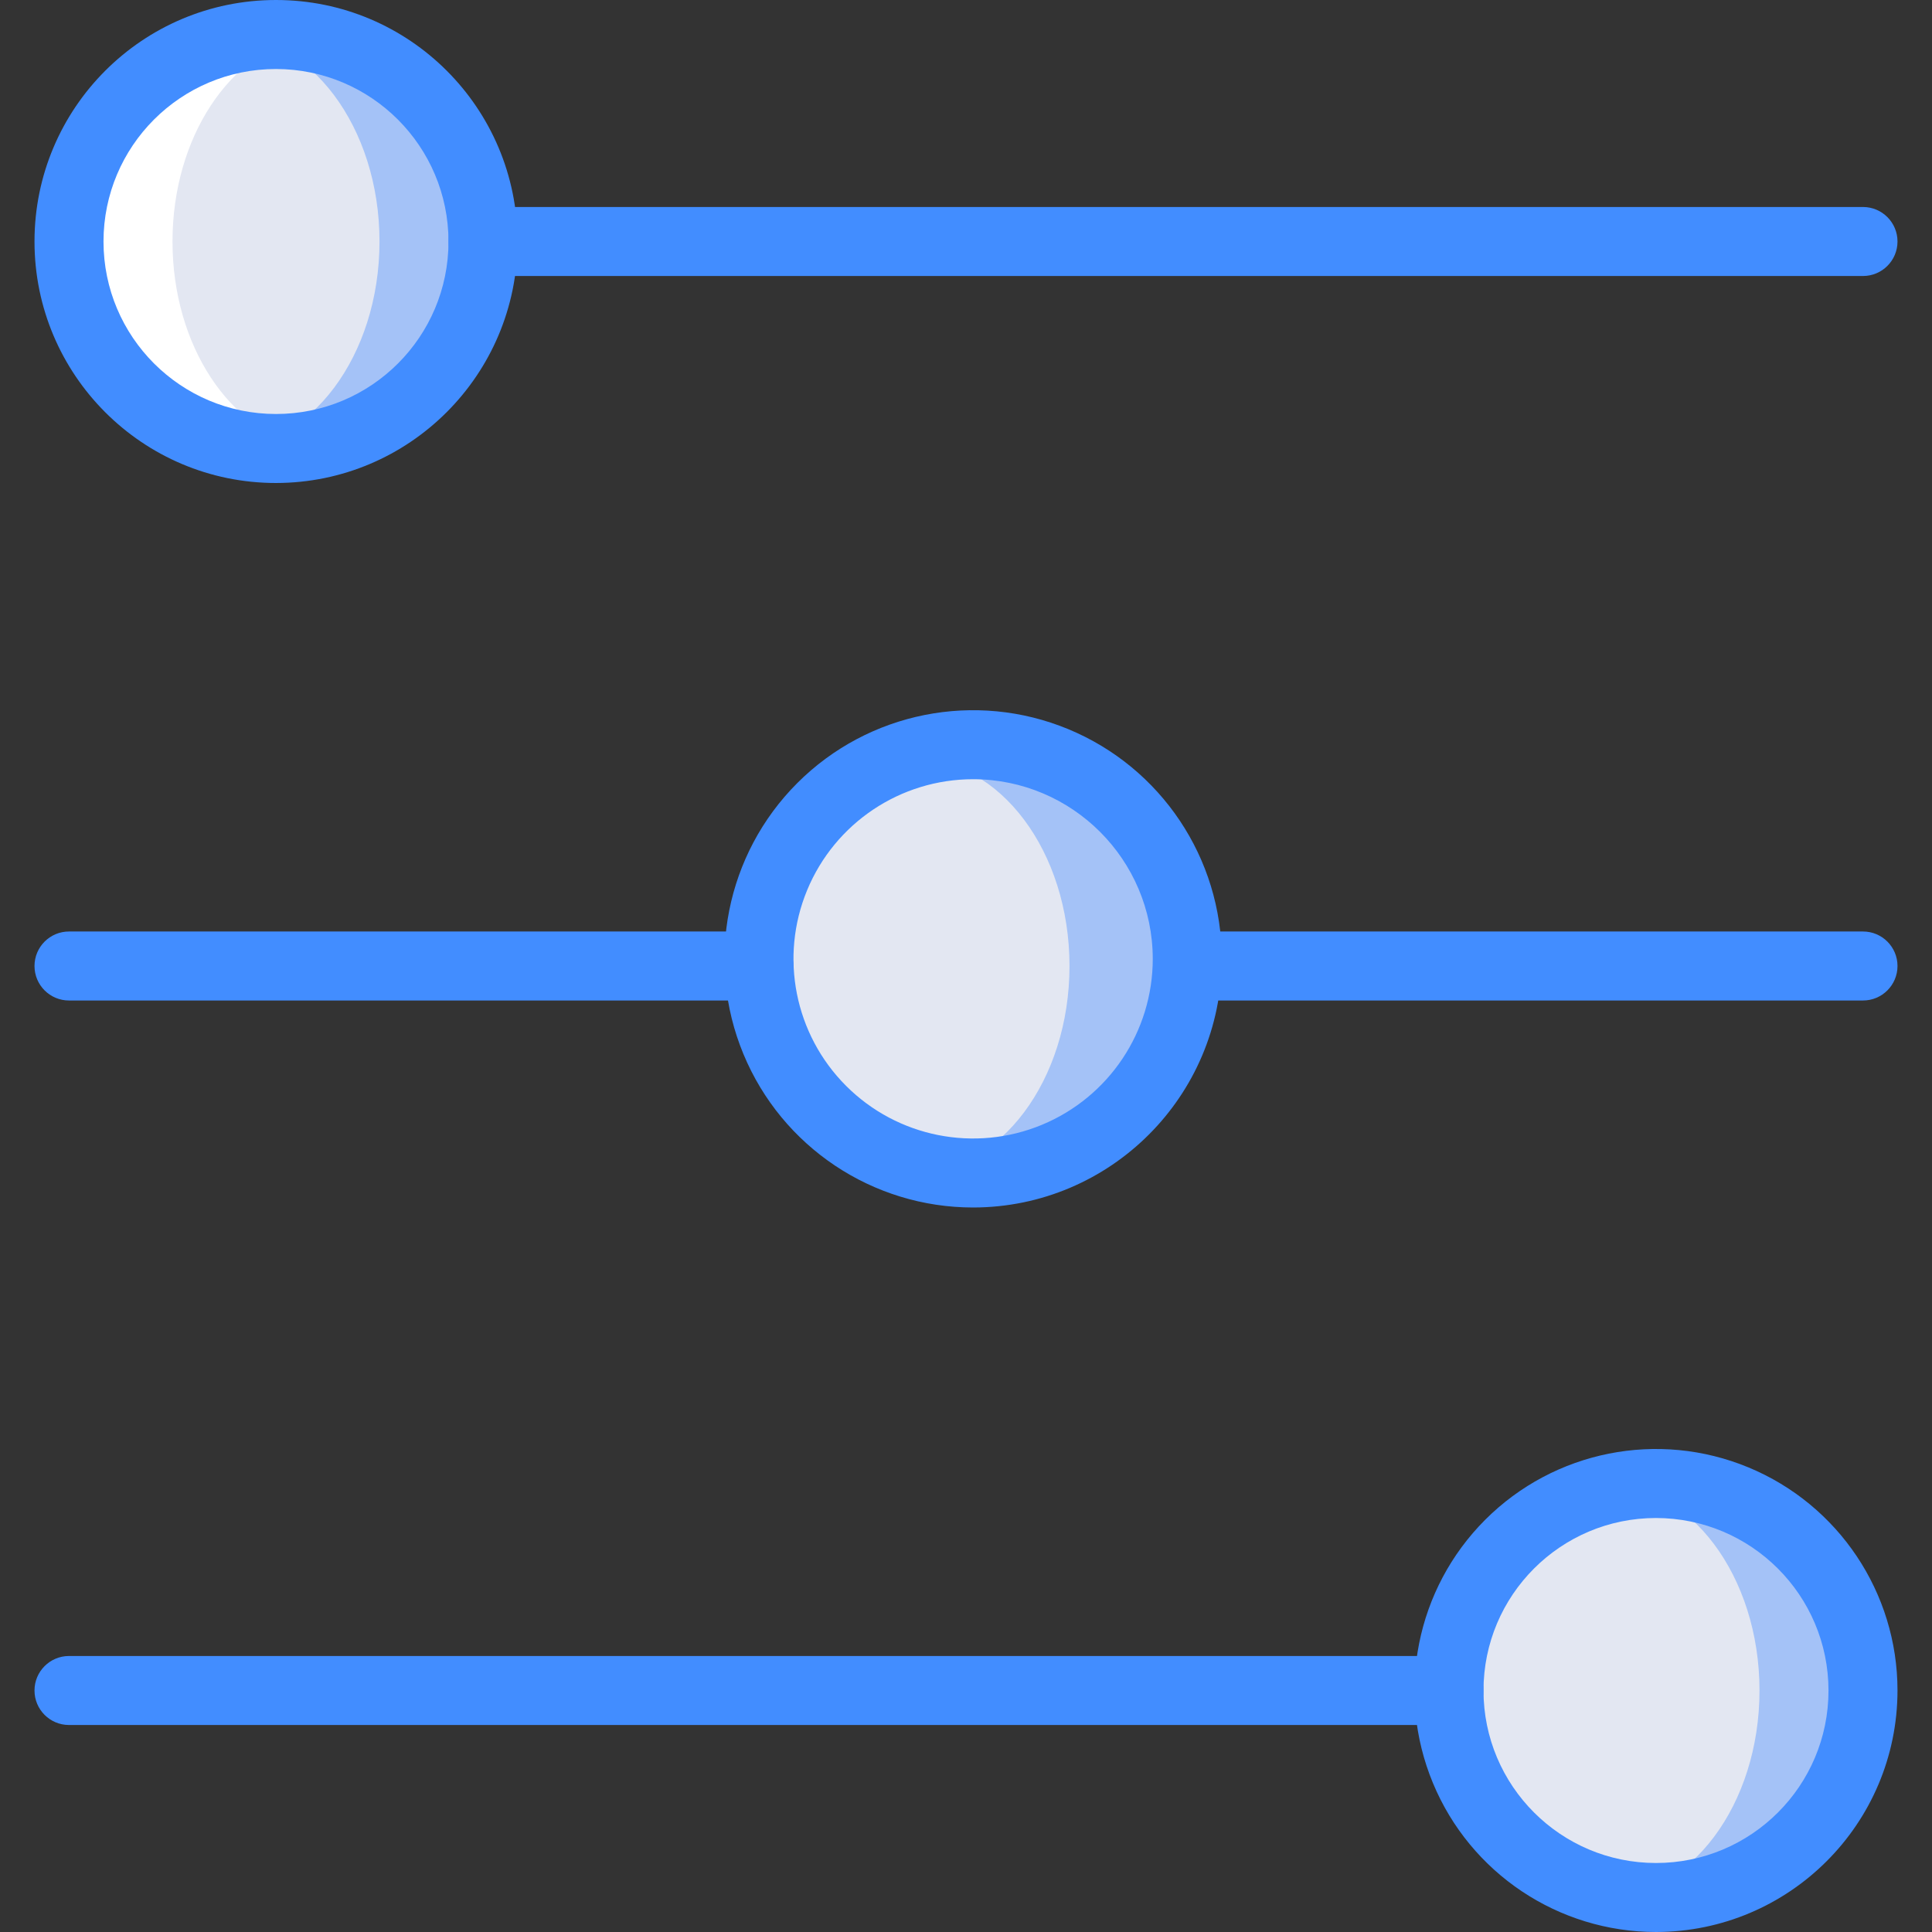
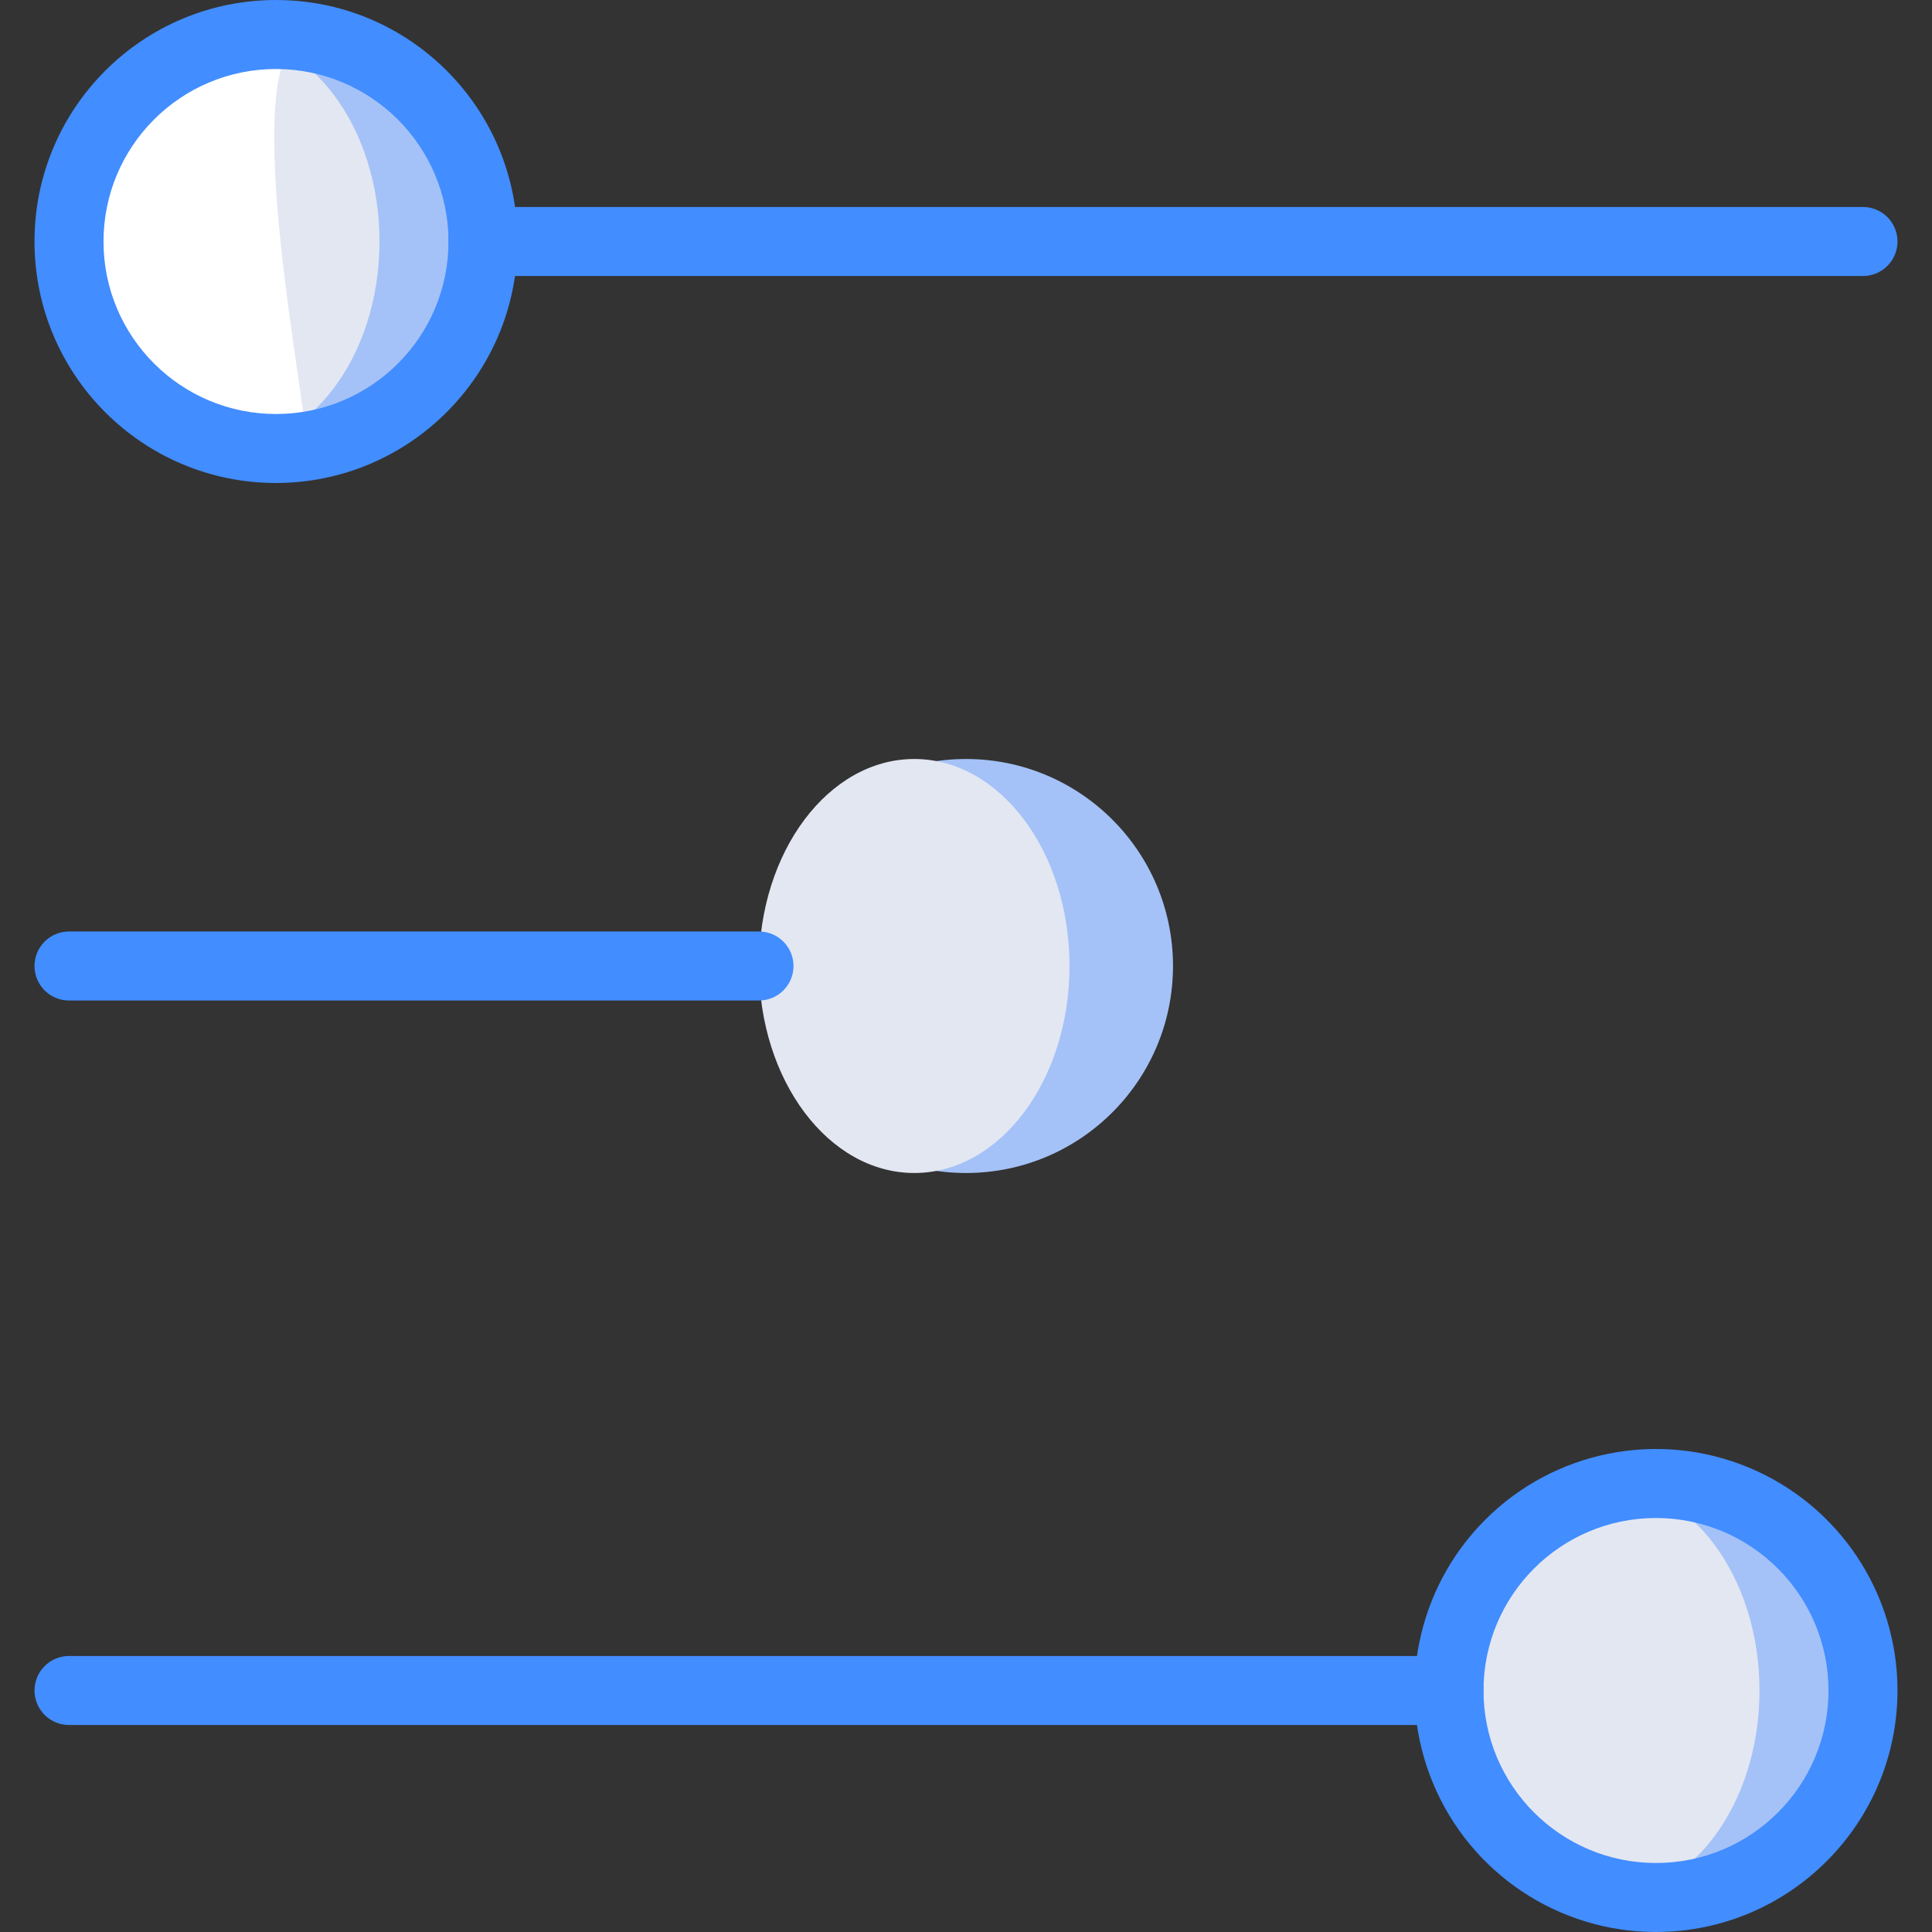
<svg xmlns="http://www.w3.org/2000/svg" version="1.1" id="Capa_1" x="0px" y="0px" viewBox="0 0 512 512" style="enable-background:new 0 0 512 512;" xml:space="preserve">
  <rect x="0" y="0" width="512" height="512" fill="#333333" stroke="none" />
  <g>
    <circle style="fill:#A4C2F7;" cx="73.143" cy="64" r="54.857" />
    <ellipse style="fill:#E3E7F2;" cx="59.429" cy="64" rx="41.143" ry="54.857" />
-     <path style="fill:#FFFFFF;" d="M73.143,118.857c2.624-0.02,5.243-0.228,7.837-0.623C61.049,114.422,45.714,91.63,45.714,64   S61.049,13.578,80.98,9.766C60.657,6.82,40.392,15.477,28.471,32.197s-13.5,38.7-4.091,56.953S52.608,118.868,73.143,118.857   L73.143,118.857z" />
+     <path style="fill:#FFFFFF;" d="M73.143,118.857c2.624-0.02,5.243-0.228,7.837-0.623S61.049,13.578,80.98,9.766C60.657,6.82,40.392,15.477,28.471,32.197s-13.5,38.7-4.091,56.953S52.608,118.868,73.143,118.857   L73.143,118.857z" />
    <circle style="fill:#A4C2F7;" cx="256" cy="256" r="54.857" />
    <ellipse style="fill:#E3E7F2;" cx="242.286" cy="256" rx="41.143" ry="54.857" />
    <circle style="fill:#A4C2F7;" cx="438.857" cy="448" r="54.857" />
    <ellipse style="fill:#E3E7F2;" cx="425.143" cy="448" rx="41.143" ry="54.857" />
    <g>
      <path style="fill:#428DFF;" d="M73.143,128c-35.346,0-64-28.654-64-64s28.654-64,64-64s64,28.654,64,64    C137.102,99.329,108.472,127.959,73.143,128L73.143,128z M73.143,18.286c-25.247,0-45.714,20.467-45.714,45.714    s20.467,45.714,45.714,45.714S118.857,89.247,118.857,64C118.828,38.765,98.378,18.315,73.143,18.286z" />
-       <path style="fill:#428DFF;" d="M257.893,320c-26.651,0.002-50.68-16.051-60.88-40.674s-4.564-52.964,14.281-71.811    s47.187-24.484,71.81-14.286c24.623,10.199,40.678,34.226,40.678,60.877C323.739,290.48,294.265,319.956,257.893,320L257.893,320z     M257.893,206.5c-19.256-0.002-36.616,11.596-43.986,29.386c-7.37,17.789-3.298,38.267,10.317,51.883    c13.615,13.616,34.092,17.69,51.882,10.322c17.79-7.368,29.389-24.728,29.389-43.983    C305.465,227.829,284.171,206.533,257.893,206.5z" />
      <path style="fill:#428DFF;" d="M493.714,73.143H128c-5.049,0-9.143-4.093-9.143-9.143s4.093-9.143,9.143-9.143h365.714    c5.049,0,9.143,4.093,9.143,9.143S498.764,73.143,493.714,73.143z" />
      <path style="fill:#428DFF;" d="M438.857,512c-25.886,0-49.222-15.593-59.128-39.508c-9.906-23.915-4.43-51.443,13.873-69.747    s45.831-23.779,69.747-13.873c23.915,9.906,39.508,33.243,39.508,59.128C502.816,483.329,474.186,511.959,438.857,512z     M438.857,402.286c-25.247,0-45.714,20.467-45.714,45.714s20.467,45.714,45.714,45.714c25.247,0,45.714-20.467,45.714-45.714    C484.542,422.765,464.092,402.315,438.857,402.286L438.857,402.286z" />
      <path style="fill:#428DFF;" d="M384,457.143H18.286c-5.049,0-9.143-4.093-9.143-9.143c0-5.049,4.093-9.143,9.143-9.143H384    c5.049,0,9.143,4.093,9.143,9.143C393.143,453.049,389.049,457.143,384,457.143z" />
-       <path style="fill:#428DFF;" d="M493.714,265.143H320c-5.049,0-9.143-4.093-9.143-9.143c0-5.049,4.093-9.143,9.143-9.143h173.714    c5.049,0,9.143,4.093,9.143,9.143C502.857,261.049,498.764,265.143,493.714,265.143z" />
      <path style="fill:#428DFF;" d="M201.143,265.143H18.286c-5.049,0-9.143-4.093-9.143-9.143c0-5.049,4.093-9.143,9.143-9.143    h182.857c5.049,0,9.143,4.093,9.143,9.143C210.286,261.049,206.192,265.143,201.143,265.143z" />
    </g>
  </g>
  <g>
</g>
  <g>
</g>
  <g>
</g>
  <g>
</g>
  <g>
</g>
  <g>
</g>
  <g>
</g>
  <g>
</g>
  <g>
</g>
  <g>
</g>
  <g>
</g>
  <g>
</g>
  <g>
</g>
  <g>
</g>
  <g>
</g>
</svg>